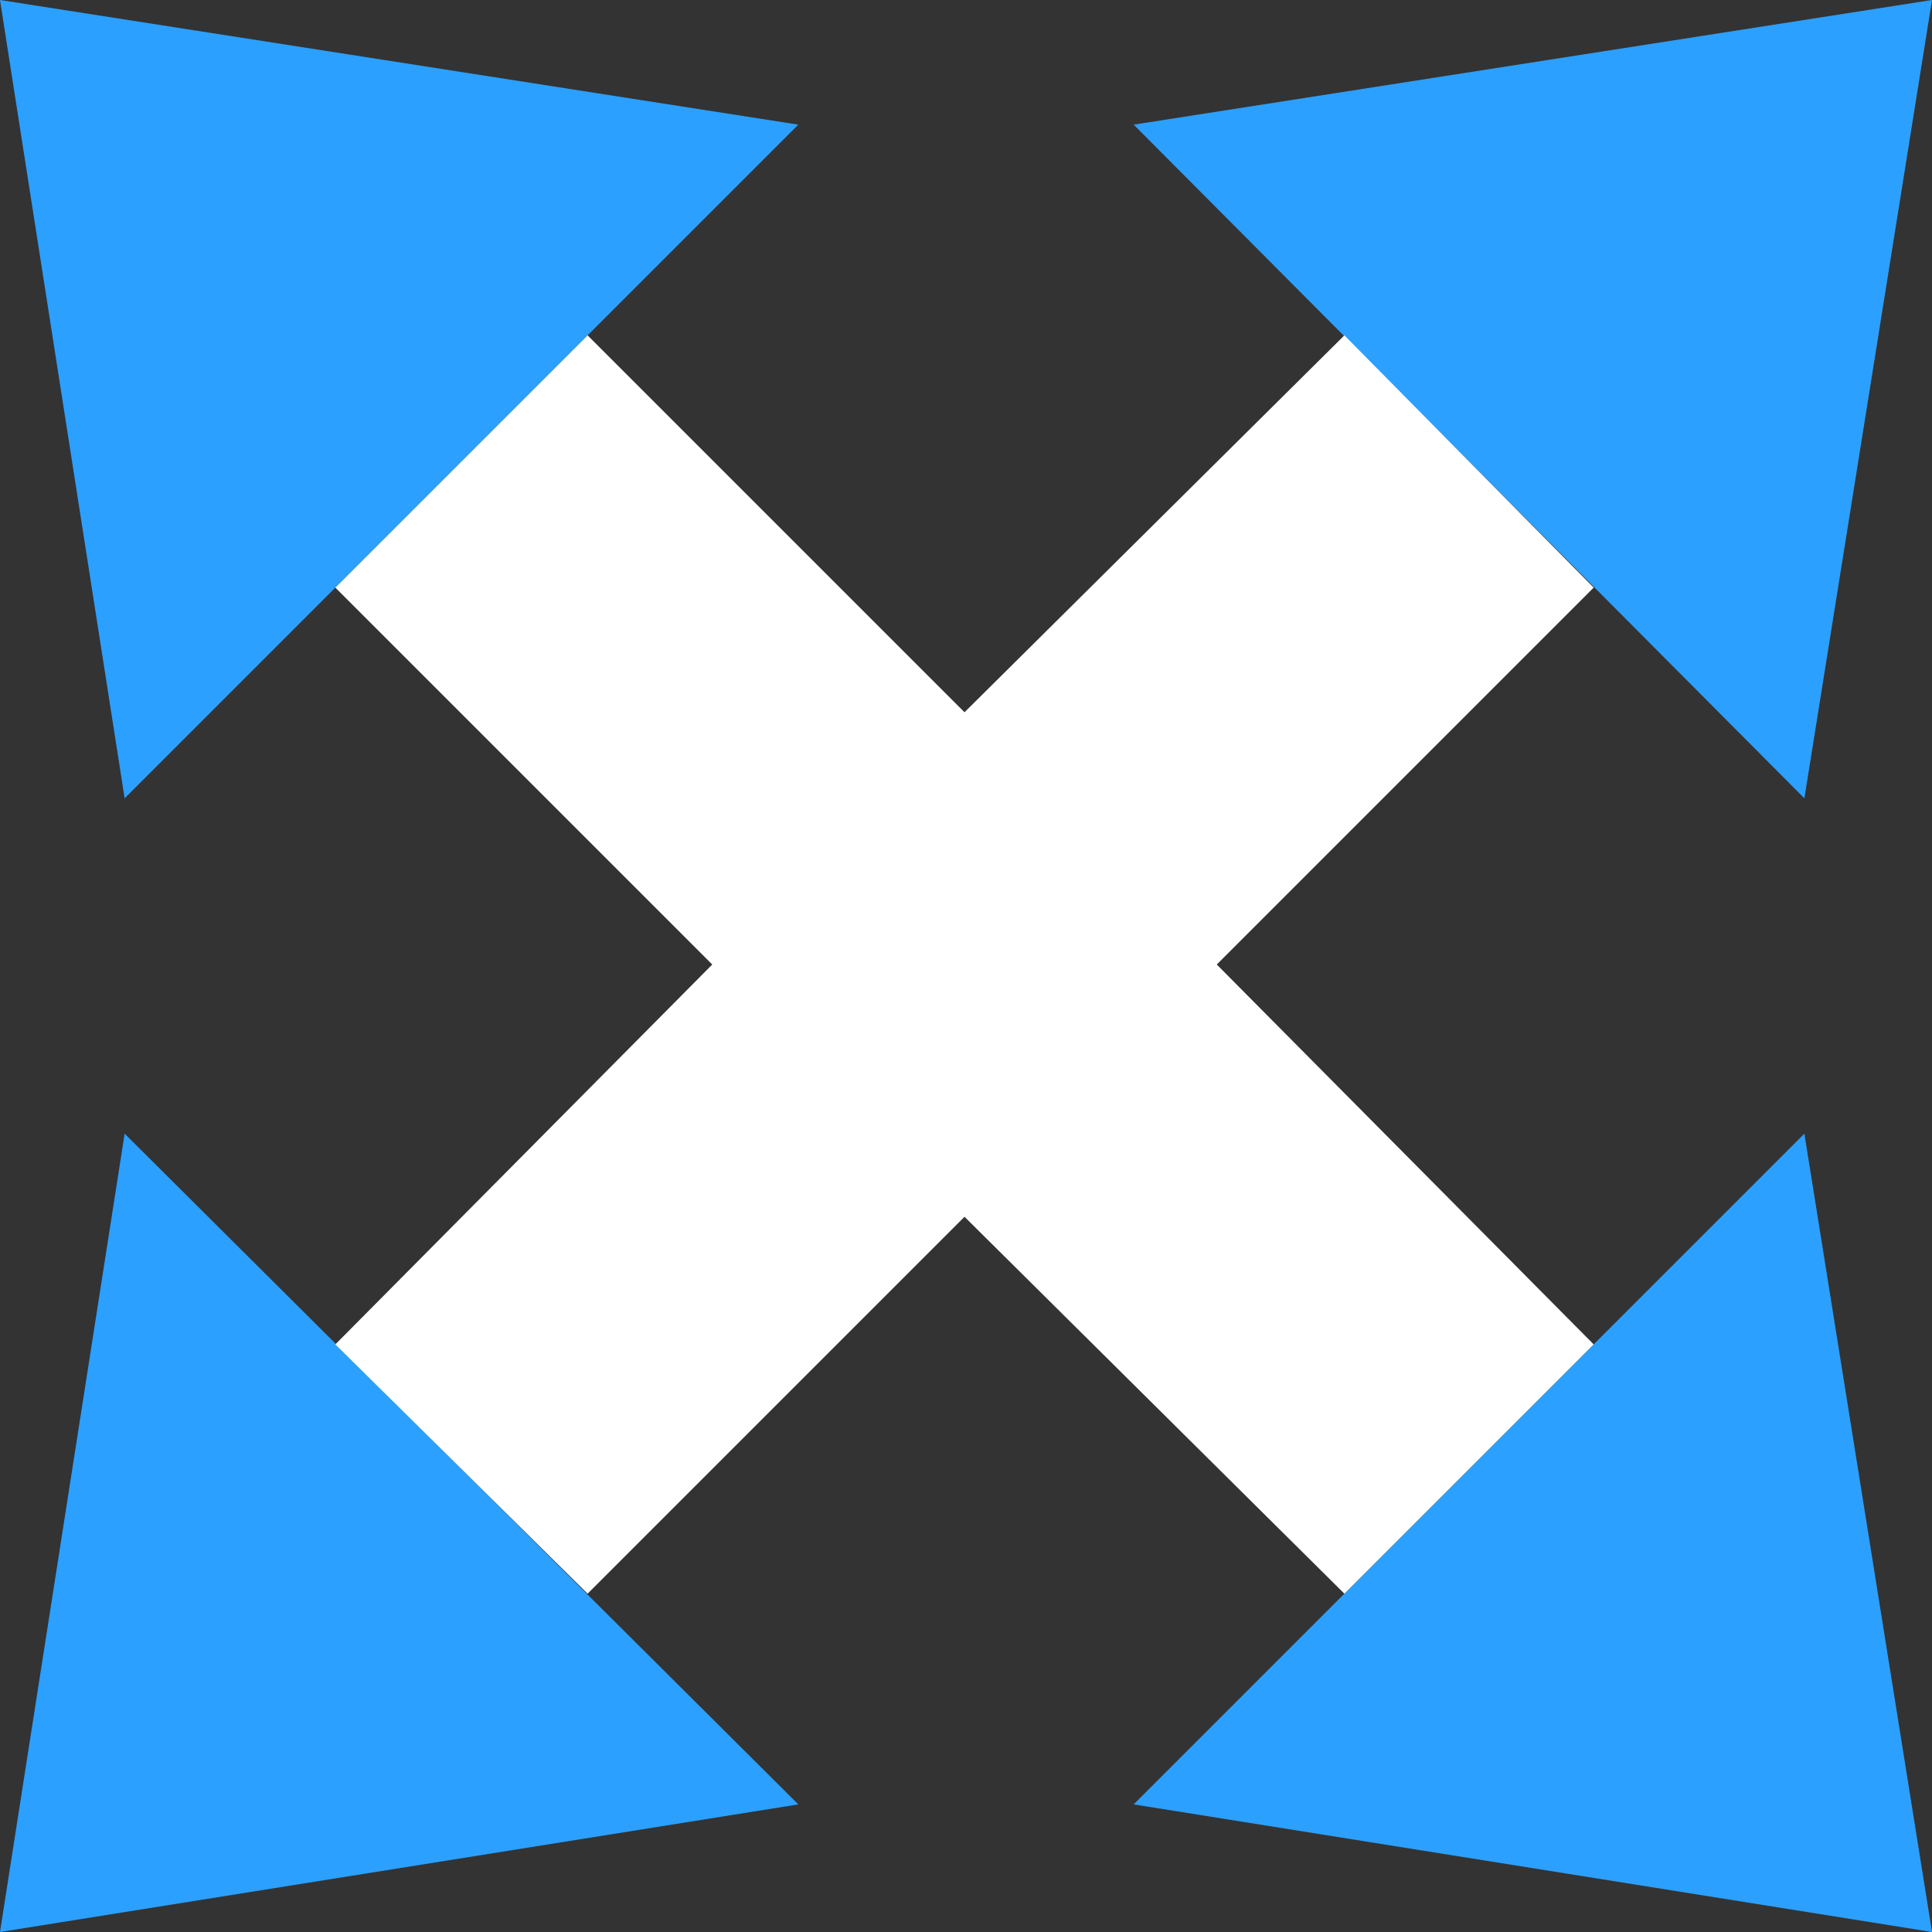
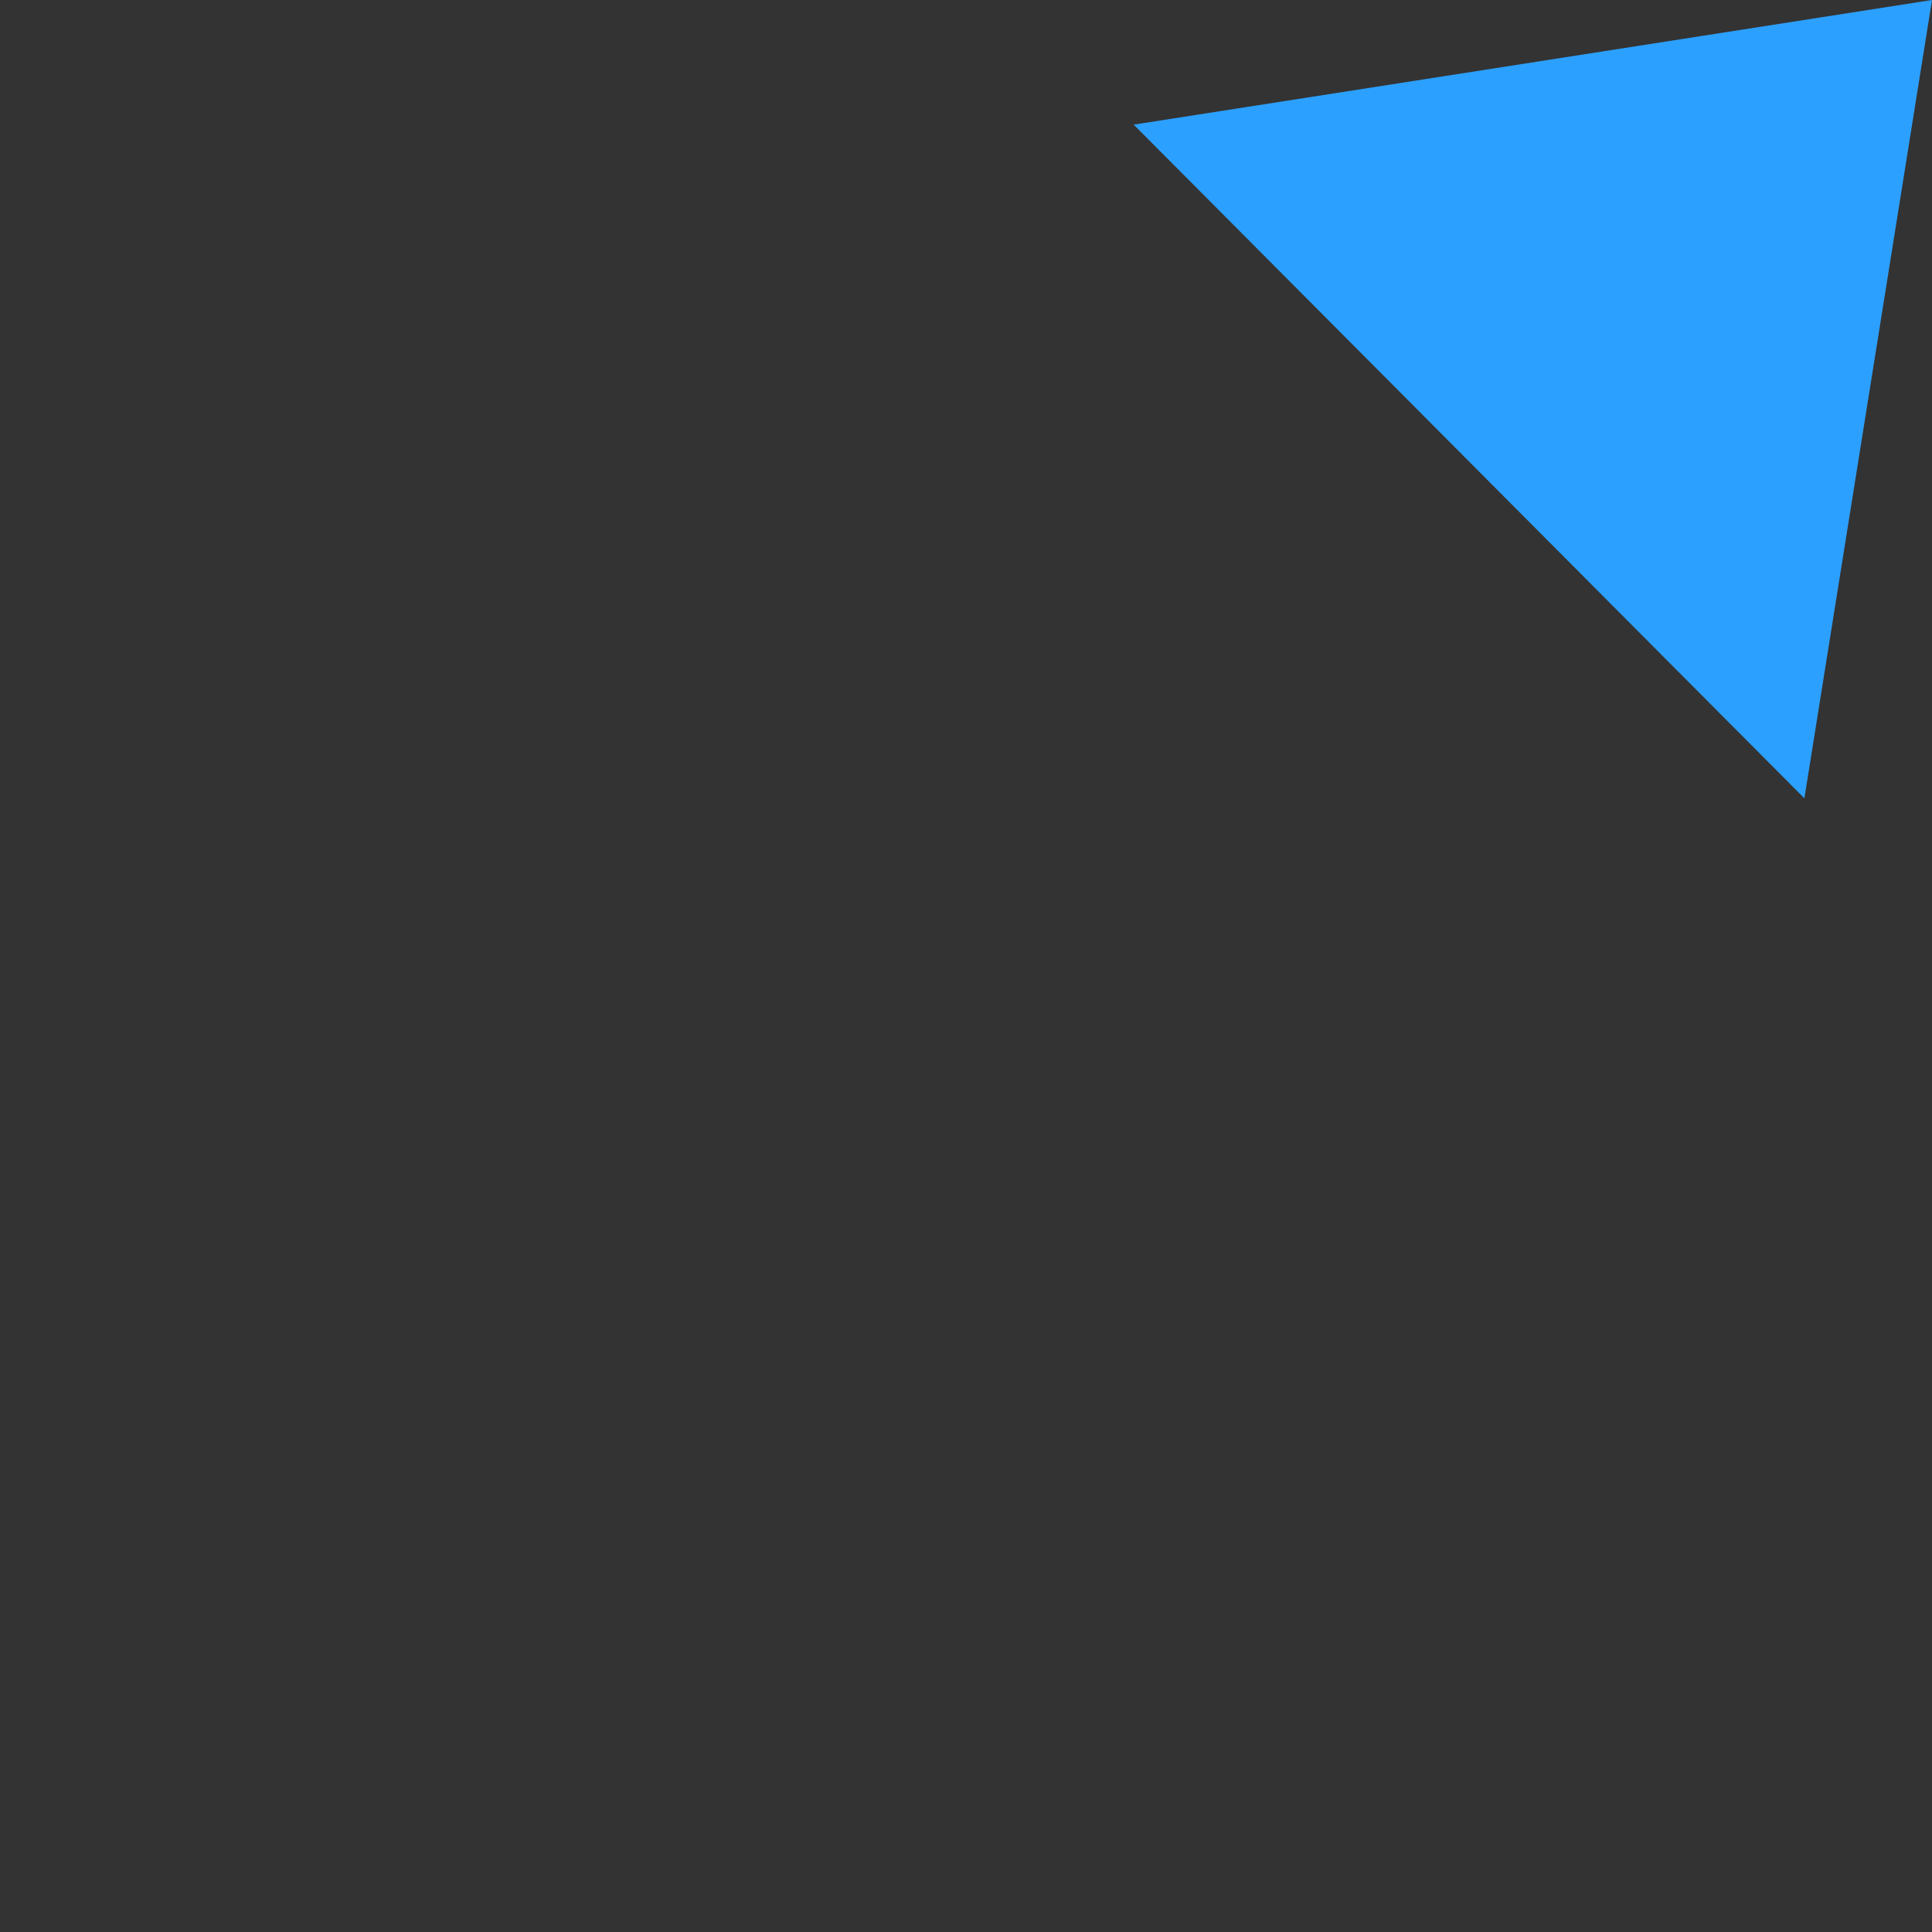
<svg xmlns="http://www.w3.org/2000/svg" id="Layer_1" data-name="Layer 1" version="1.1" viewBox="0 0 65.1 65.1">
  <rect x="0" y="0" width="65.1" height="65.1" fill="#333333" stroke="none" />
  <defs>
    <style>
      .cls-1 {
        fill: #2ca0ff;
      }

      .cls-1, .cls-2 {
        stroke-width: 0px;
      }

      .cls-2 {
        fill: #fff;
      }
    </style>
  </defs>
-   <polygon class="cls-1" points="65.1 65.1 60.8 38.2 38.2 60.8 65.1 65.1" />
  <polygon class="cls-1" points="65.1 0 38.2 4.2 60.8 26.9 65.1 0" />
-   <polygon class="cls-1" points="0 0 4.2 26.9 26.9 4.2 0 0" />
-   <polygon class="cls-1" points="0 65.1 26.9 60.8 4.2 38.2 0 65.1" />
-   <polygon class="cls-2" points="53.7 45.3 41 32.5 53.7 19.8 45.3 11.3 32.5 24 19.8 11.3 11.3 19.8 24 32.5 11.3 45.3 19.8 53.7 32.5 41 45.3 53.7 53.7 45.3" />
</svg>